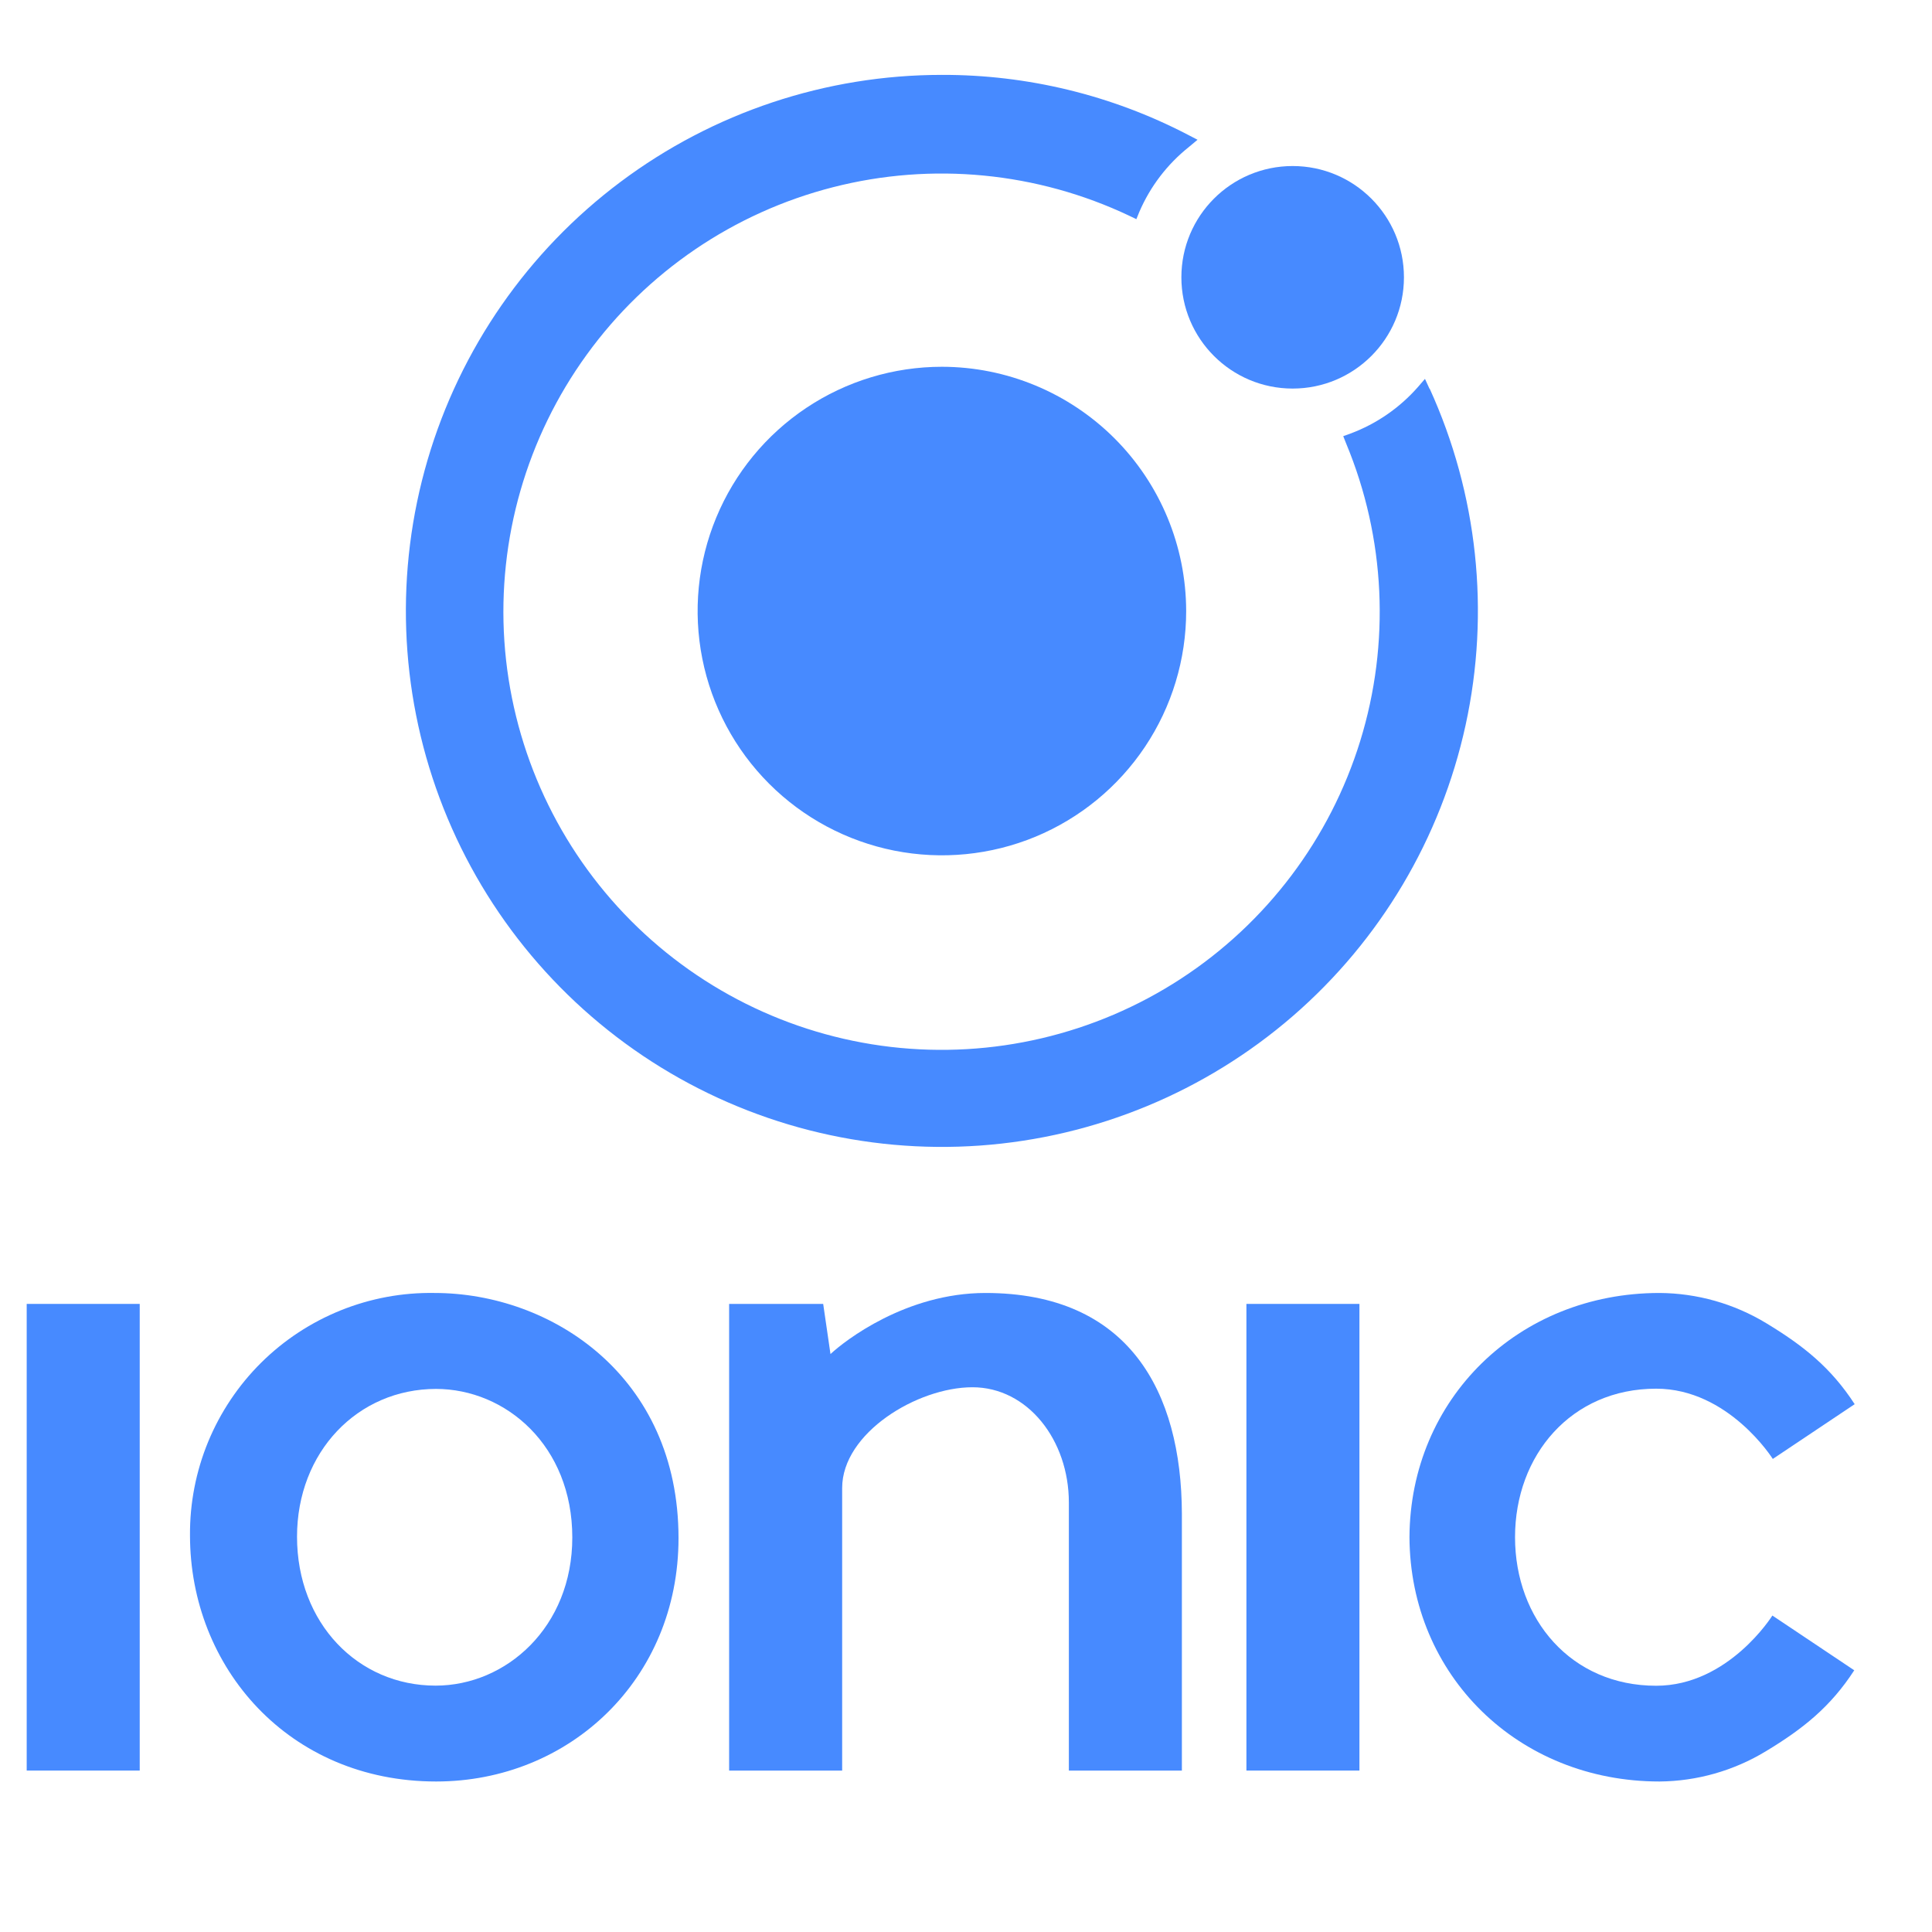
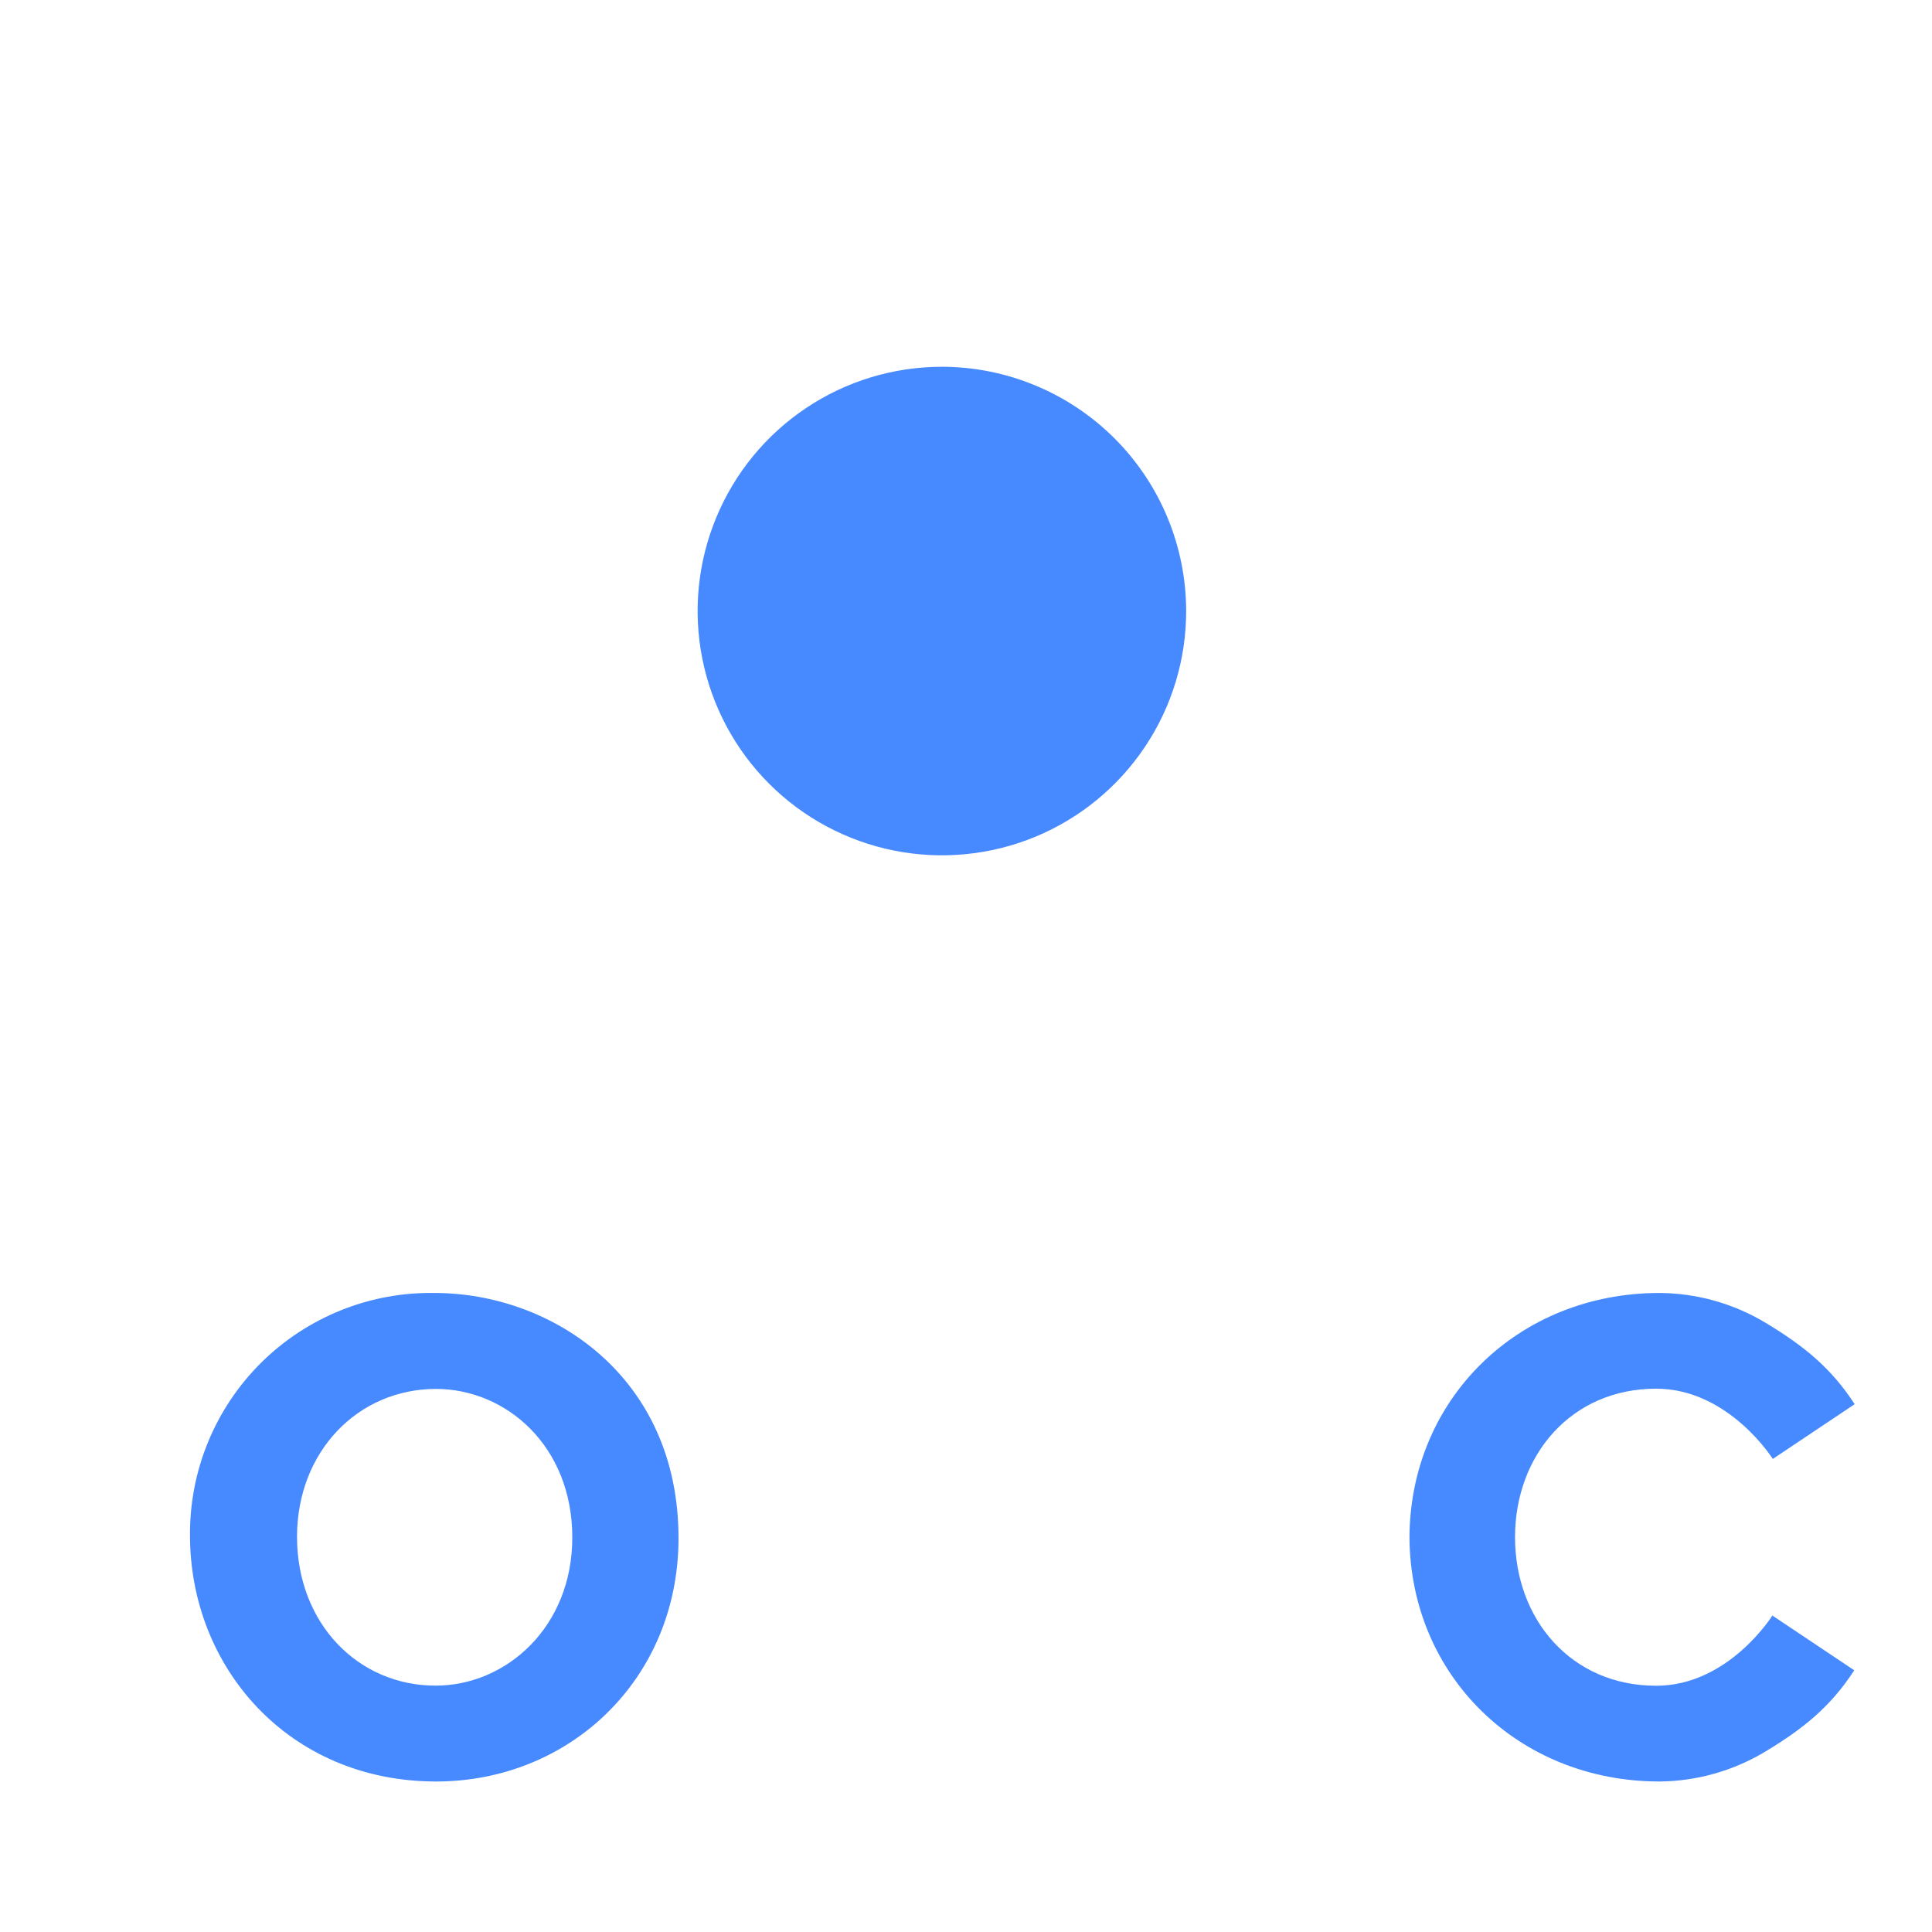
<svg xmlns="http://www.w3.org/2000/svg" width="50" height="50" viewBox="0 0 50 50" fill="none">
  <path d="M24.377 9.492C23.126 9.492 21.904 9.863 20.864 10.558C19.825 11.252 19.014 12.24 18.536 13.395C18.057 14.55 17.932 15.821 18.176 17.047C18.42 18.274 19.022 19.4 19.906 20.284C20.79 21.168 21.917 21.77 23.143 22.014C24.369 22.258 25.641 22.133 26.796 21.655C27.951 21.176 28.938 20.366 29.633 19.326C30.328 18.287 30.698 17.064 30.698 15.814C30.696 14.138 30.03 12.531 28.845 11.346C27.659 10.161 26.052 9.494 24.377 9.492Z" fill="#478AFF" />
-   <path d="M33.454 10.056C35.044 10.056 36.334 8.767 36.334 7.177C36.334 5.586 35.044 4.297 33.454 4.297C31.863 4.297 30.574 5.586 30.574 7.177C30.574 8.767 31.863 10.056 33.454 10.056Z" fill="#478AFF" />
-   <path d="M36.999 10.069L36.878 9.805L36.689 10.024C36.217 10.559 35.62 10.97 34.951 11.22L34.763 11.288L34.838 11.477C35.855 13.923 35.984 16.647 35.202 19.178C34.42 21.709 32.777 23.886 30.558 25.332C28.338 26.778 25.683 27.401 23.052 27.094C20.421 26.786 17.981 25.568 16.154 23.649C14.328 21.731 13.231 19.233 13.053 16.591C12.876 13.948 13.629 11.326 15.183 9.181C16.736 7.035 18.991 5.501 21.558 4.845C24.124 4.188 26.839 4.451 29.232 5.587L29.409 5.672L29.486 5.483C29.768 4.827 30.208 4.251 30.766 3.806L30.992 3.617L30.734 3.483C28.77 2.462 26.587 1.932 24.374 1.938C21.377 1.938 18.461 2.909 16.062 4.705C13.663 6.501 11.91 9.026 11.066 11.902C10.222 14.777 10.331 17.849 11.378 20.657C12.425 23.465 14.354 25.858 16.875 27.479C19.396 29.099 22.374 29.86 25.363 29.647C28.352 29.433 31.192 28.258 33.458 26.296C35.723 24.334 37.292 21.691 37.93 18.763C38.568 15.835 38.241 12.779 36.997 10.052L36.999 10.069Z" fill="#478AFF" />
-   <path d="M3.616 33.745H0.691V45.822H3.616V33.745Z" fill="#478AFF" />
-   <path d="M35.182 33.745H32.257V45.822H35.182V33.745Z" fill="#478AFF" />
-   <path d="M25.503 33.462C23.446 33.462 21.857 34.702 21.493 35.043L21.304 33.745H18.87V45.822H21.795V38.51C21.795 37.083 23.742 35.902 25.167 35.902C26.592 35.902 27.662 37.264 27.662 38.887V45.822H30.587V39.176C30.578 36.009 29.211 33.462 25.503 33.462Z" fill="#478AFF" />
  <path d="M42.861 43.627C40.662 43.627 39.209 41.907 39.209 39.783C39.209 37.66 40.662 35.939 42.861 35.939C44.737 35.939 45.88 37.757 45.88 37.757L47.999 36.34C47.386 35.396 46.678 34.83 45.712 34.245C44.878 33.739 43.923 33.468 42.948 33.462C39.289 33.462 36.494 36.209 36.477 39.783C36.494 43.358 39.289 46.105 42.948 46.105C43.919 46.097 44.87 45.826 45.701 45.322C46.667 44.739 47.375 44.171 47.988 43.227L45.869 41.81C45.869 41.81 44.737 43.627 42.861 43.627Z" fill="#478AFF" />
  <path d="M11.244 33.462C10.414 33.448 9.59 33.601 8.82 33.911C8.05 34.221 7.35 34.681 6.76 35.265C6.171 35.849 5.704 36.546 5.387 37.313C5.071 38.08 4.911 38.903 4.917 39.733C4.917 43.158 7.479 46.105 11.287 46.105C14.735 46.105 17.56 43.463 17.56 39.806C17.56 35.619 14.275 33.462 11.244 33.462ZM11.28 35.945C13.093 35.945 14.811 37.417 14.811 39.789C14.811 42.11 13.101 43.624 11.272 43.624C9.263 43.624 7.687 42.008 7.687 39.77C7.687 37.581 9.251 35.945 11.289 35.945H11.28Z" fill="#478AFF" />
</svg>